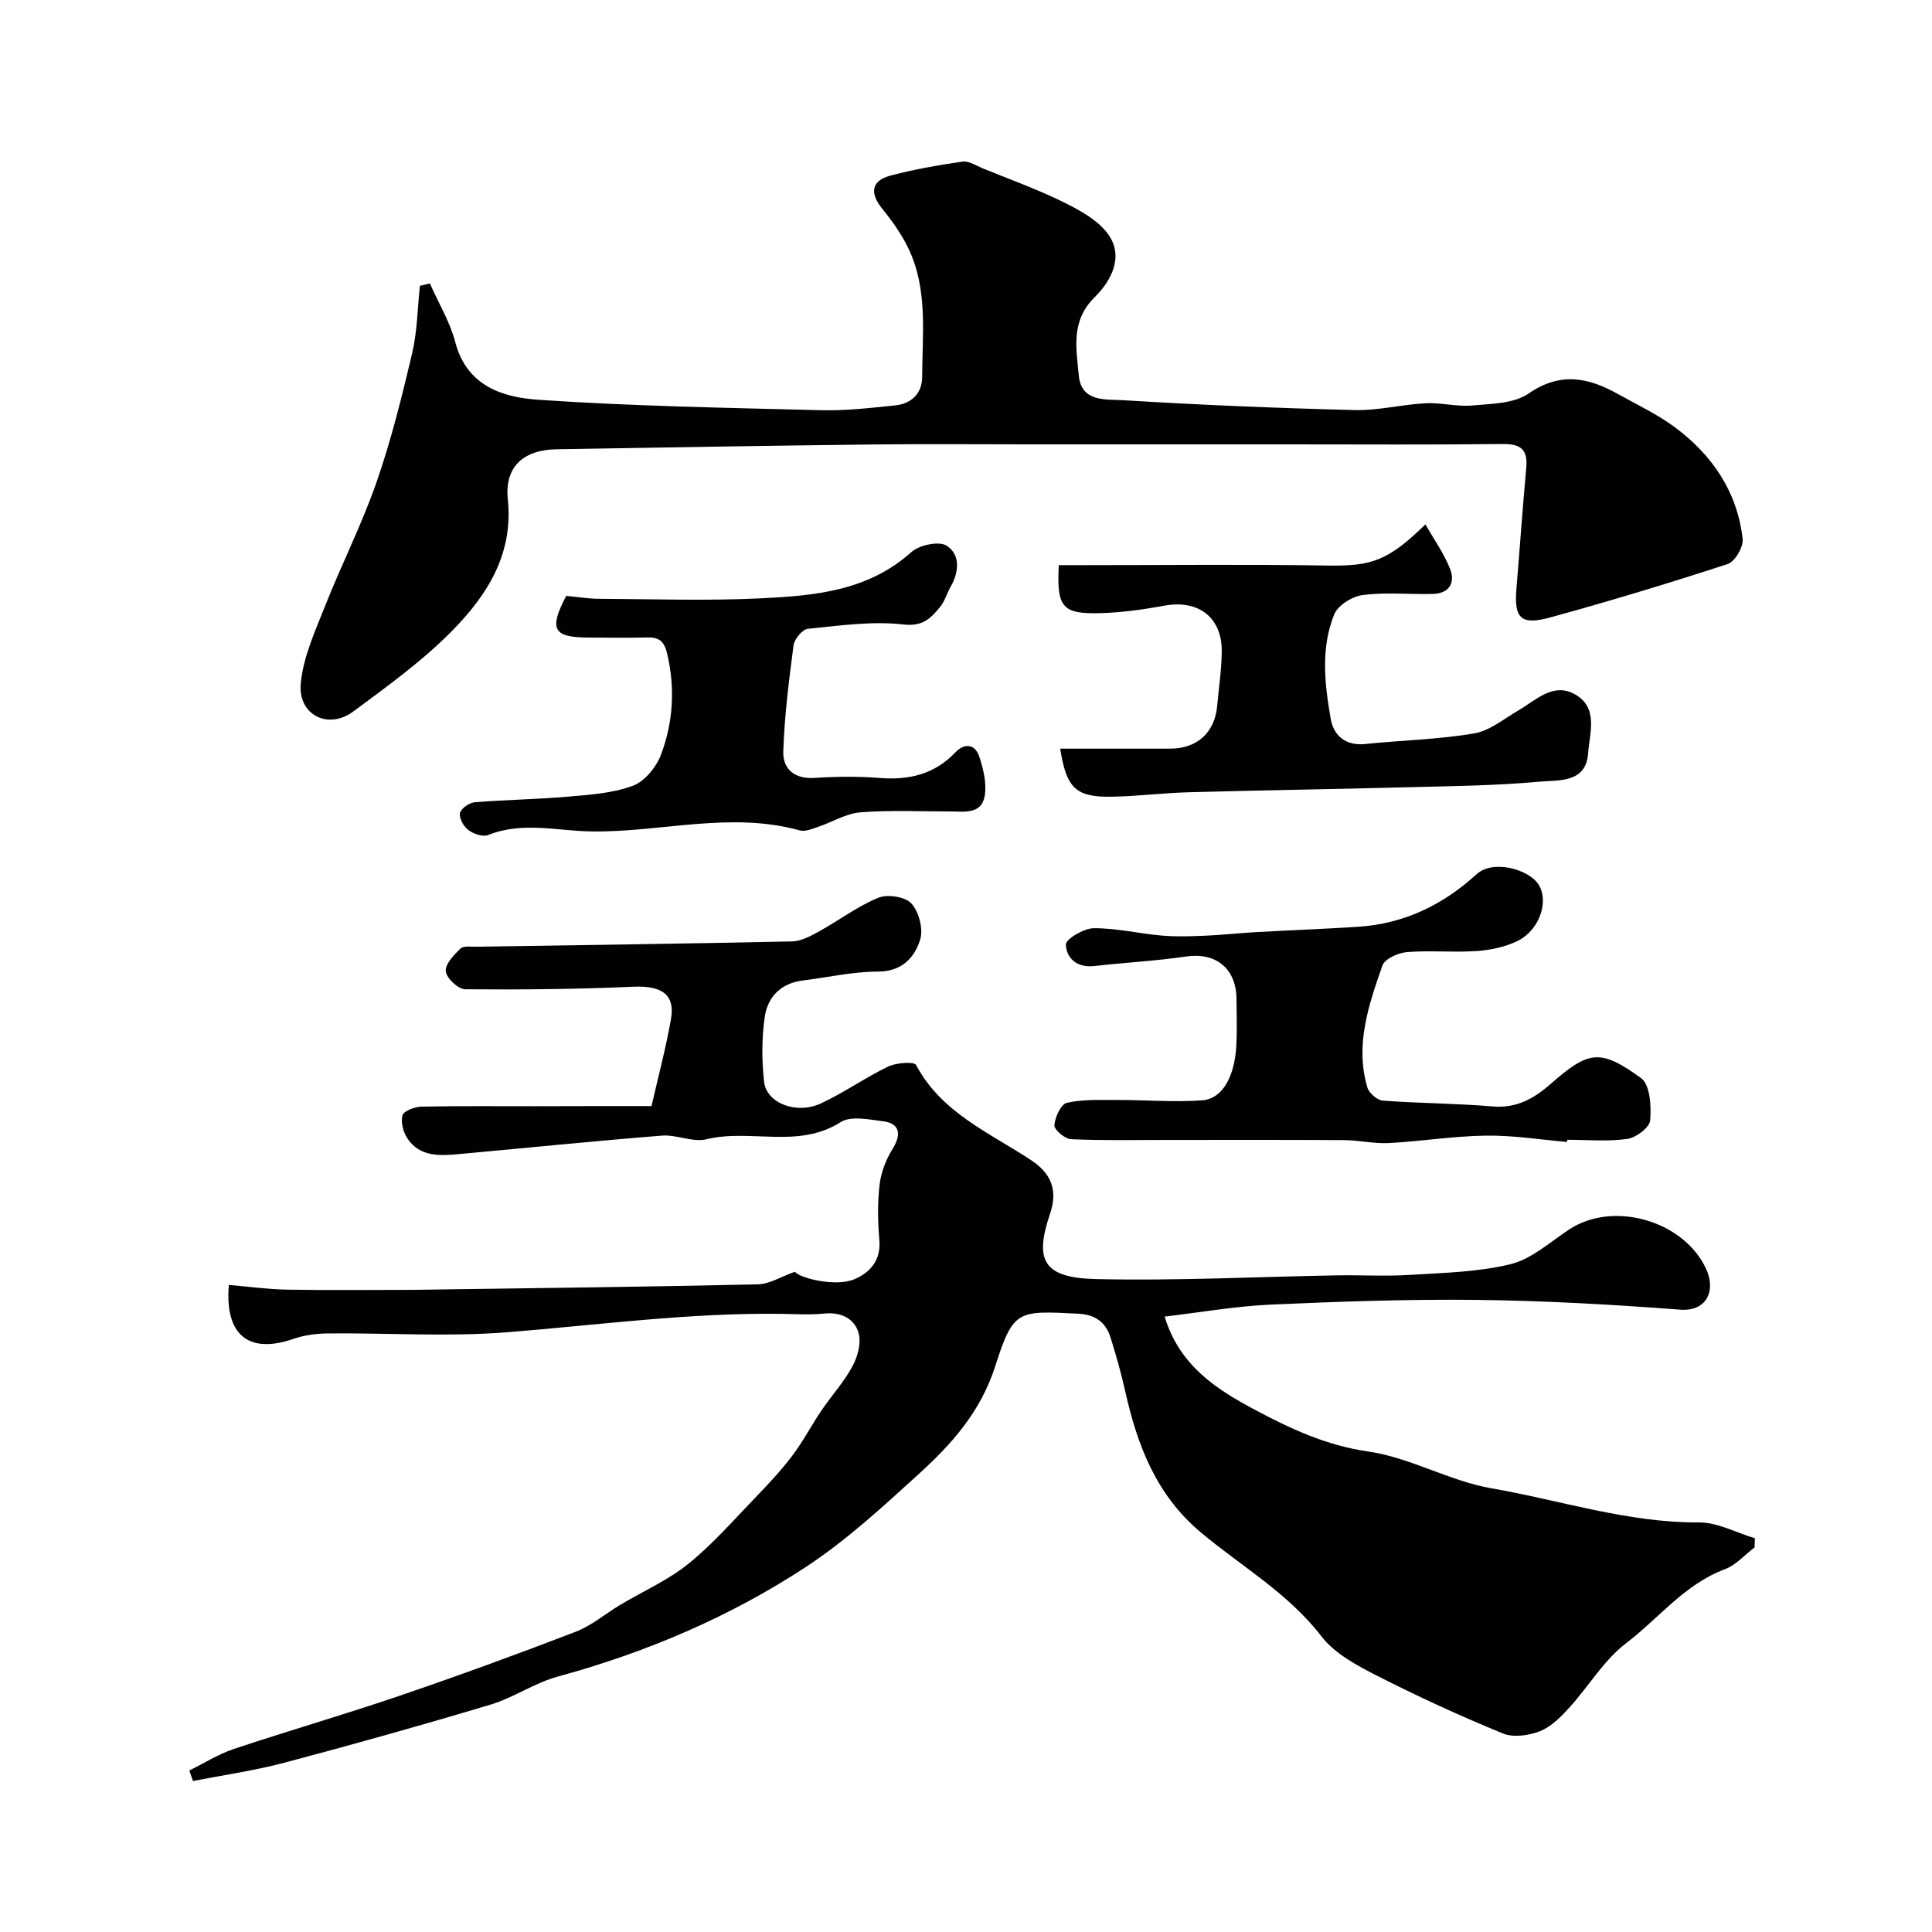
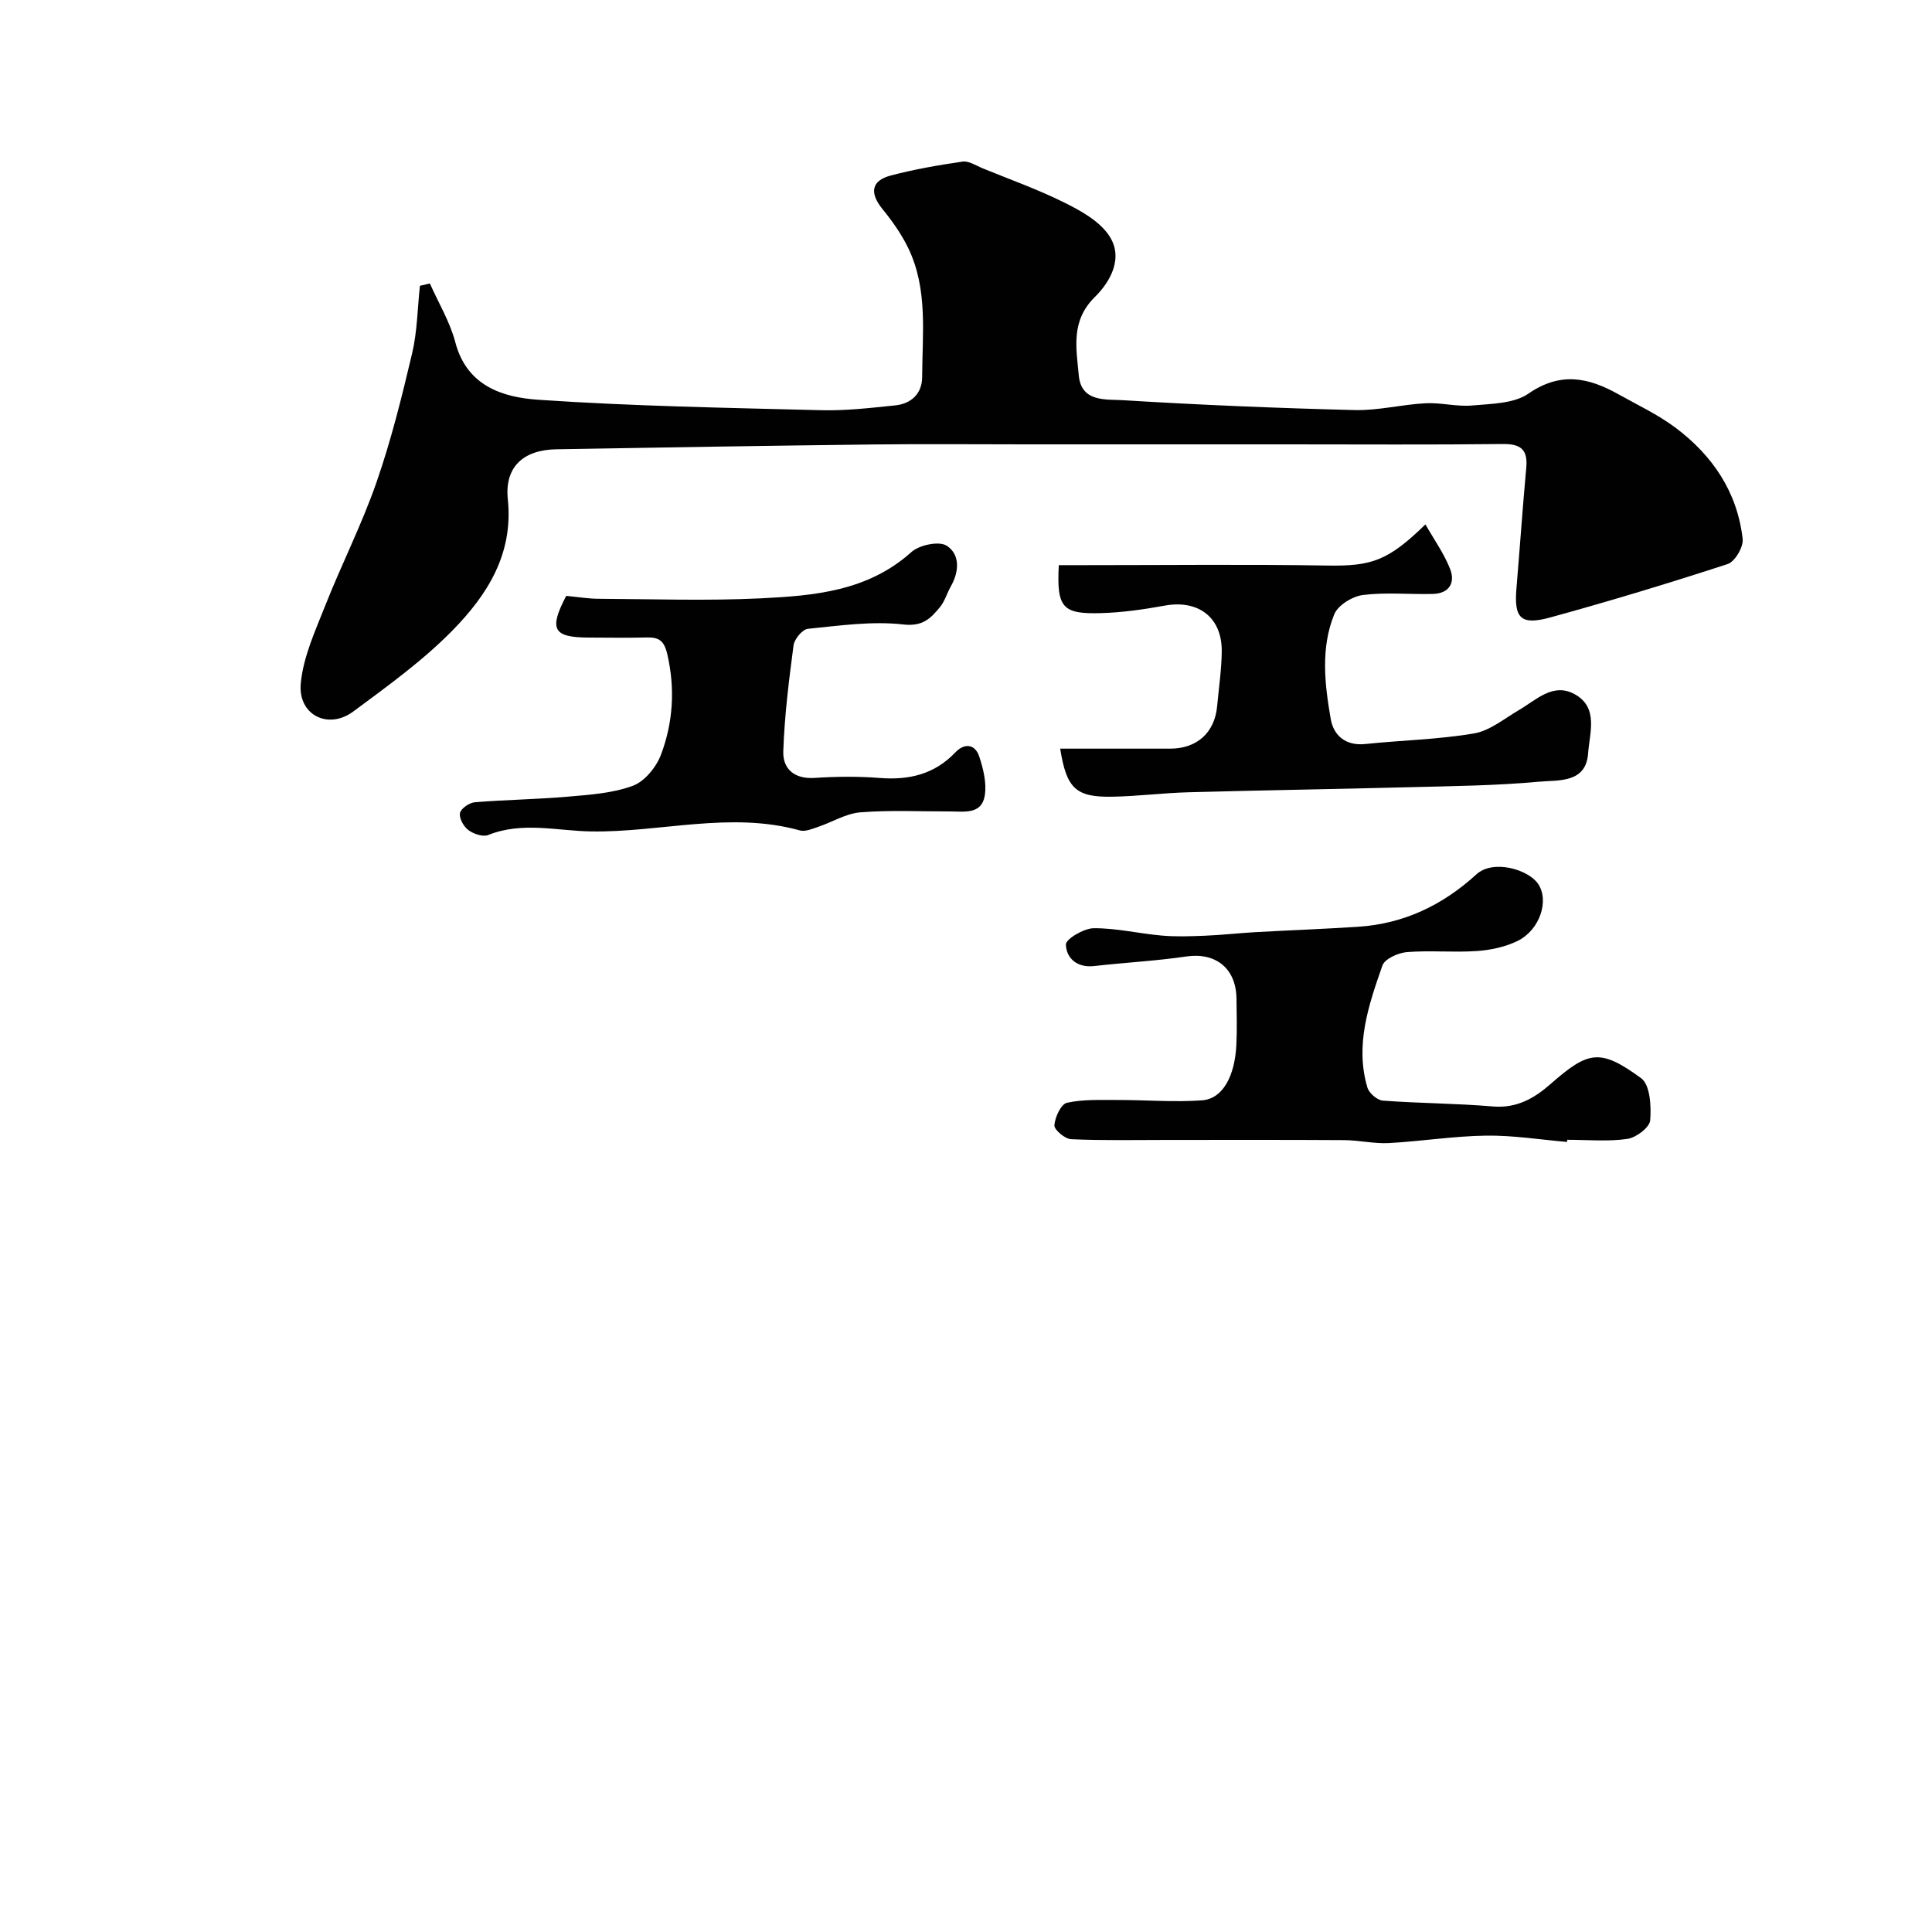
<svg xmlns="http://www.w3.org/2000/svg" enable-background="new 0 0 400 400" viewBox="0 0 400 400">
  <g fill="#010102">
-     <path d="m134.89 229c1.38-6.06 2.97-11.99 4.03-18.02.9-5.12-1.98-6.94-7.76-6.69-11.6.51-23.23.63-34.84.53-1.45-.01-3.86-2.28-4.03-3.71-.17-1.46 1.67-3.39 3.03-4.71.65-.63 2.21-.37 3.37-.39 21.77-.35 43.53-.63 65.29-1.1 1.91-.04 3.91-1.14 5.66-2.11 4.11-2.26 7.91-5.18 12.21-6.93 1.91-.78 5.6-.21 6.86 1.2 1.56 1.74 2.49 5.34 1.79 7.52-1.2 3.7-3.77 6.56-8.73 6.57-5.19 0-10.37 1.2-15.56 1.84-4.53.56-7.29 3.41-7.88 7.56-.63 4.41-.63 9.01-.13 13.44.5 4.39 6.67 6.79 11.71 4.47 4.81-2.22 9.19-5.35 13.97-7.65 1.68-.81 5.38-1.08 5.78-.33 5.29 9.95 15.25 14.03 23.91 19.77 3.97 2.64 5.52 6.07 3.83 11.04-3.32 9.78-1.31 13.27 9.58 13.52 16.58.38 33.19-.48 49.79-.77 5-.09 10.01.22 14.99-.09 7.05-.44 14.25-.57 21.03-2.24 4.36-1.08 8.16-4.59 12.1-7.18 9.15-6.02 23.71-1.82 28.34 8.16 2.08 4.48.16 8.88-5.39 8.45-13.99-1.06-28.03-1.86-42.05-2.02-14.26-.16-28.54.34-42.79.98-7.26.33-14.48 1.61-21.88 2.48 3.11 10.17 10.69 15 18.49 19.18 7.42 3.97 14.94 7.5 23.71 8.76 8.66 1.24 16.78 6.1 25.44 7.6 14.28 2.47 28.21 7.16 42.98 7.07 3.86-.02 7.73 2.13 11.59 3.28-.02.63-.05 1.27-.07 1.9-2.03 1.54-3.85 3.65-6.14 4.51-8.35 3.12-13.7 10.18-20.46 15.33-4.6 3.5-7.73 8.9-11.71 13.28-1.75 1.92-3.76 3.99-6.08 4.91s-5.54 1.38-7.73.48c-8.83-3.62-17.53-7.62-26.04-11.95-4.17-2.12-8.75-4.57-11.5-8.14-6.88-8.94-16.5-14.45-24.89-21.45-9.27-7.73-13.22-18.01-15.73-29.24-.85-3.8-1.91-7.57-3.09-11.29-.99-3.12-3.21-4.66-6.64-4.83-12.46-.6-13.42-.97-17.17 10.79-3.06 9.58-9.09 16.25-15.98 22.51-7.4 6.73-14.85 13.61-23.17 19.08-15.81 10.39-33.13 17.75-51.45 22.75-4.81 1.31-9.14 4.37-13.94 5.81-14.16 4.25-28.41 8.24-42.7 12.03-6.2 1.64-12.59 2.55-18.89 3.78-.25-.73-.5-1.46-.75-2.18 3.05-1.5 5.98-3.37 9.17-4.44 11.39-3.8 22.94-7.14 34.3-11.01 12.27-4.18 24.45-8.63 36.54-13.28 3.29-1.27 6.12-3.72 9.2-5.56 4.72-2.82 9.89-5.09 14.12-8.51 5.08-4.1 9.43-9.12 13.99-13.84 2.63-2.72 5.23-5.52 7.51-8.53 2.23-2.95 3.95-6.28 6.03-9.34 2.1-3.1 4.68-5.92 6.44-9.19 1.08-2 1.85-4.87 1.25-6.91-.88-3-3.65-4.34-7.12-3.99-2.97.3-5.99.1-8.99.06-18.99-.25-37.78 2.31-56.66 3.81-12.25.97-24.65.13-36.98.24-2.42.02-4.95.33-7.22 1.12-9.24 3.21-14.29-.72-13.4-11.16 4.03.34 8.07.91 12.11.98 8.7.15 17.4.04 26.1.04.67 0 1.33-.02 2-.03 23.1-.33 46.2-.59 69.29-1.11 2.46-.06 4.9-1.62 7.7-2.61.94 1.32 8.44 3.2 12.32 1.55 3.26-1.39 5.51-3.91 5.16-8.1-.32-3.81-.4-7.7.05-11.48.3-2.56 1.33-5.22 2.7-7.42 1.86-2.99 1.48-5.26-1.92-5.69-2.95-.38-6.71-1.19-8.85.17-8.83 5.61-18.65 1.31-27.76 3.54-2.85.7-6.2-1-9.25-.75-14.08 1.12-28.13 2.56-42.2 3.84-3.85.35-7.83.52-10.37-3.09-.93-1.32-1.52-3.44-1.15-4.92.22-.91 2.54-1.8 3.93-1.83 7.83-.17 15.66-.08 23.49-.09 7.86-.03 15.71-.03 24.16-.03z" />
    <path d="m89 58.69c1.8 4.05 4.16 7.95 5.27 12.18 2.4 9.12 9.88 11.4 17.22 11.9 19.48 1.33 39.04 1.66 58.57 2.16 5.09.13 10.21-.48 15.29-1 3.34-.34 5.55-2.47 5.57-5.83.03-9.02 1.24-18.24-2.89-26.76-1.39-2.87-3.29-5.56-5.31-8.04-2.72-3.34-2.37-5.9 1.73-6.97 4.87-1.28 9.86-2.15 14.84-2.87 1.29-.19 2.78.82 4.13 1.38 5.69 2.32 11.5 4.39 16.98 7.12 3.4 1.69 7.18 3.79 9.2 6.78 3.09 4.56.35 9.53-2.92 12.75-5.04 4.96-3.84 10.6-3.33 16.23.51 5.59 5.62 4.92 9.04 5.13 16.01.99 32.05 1.65 48.08 2.05 4.87.12 9.77-1.16 14.67-1.41 3.21-.17 6.49.75 9.67.46 3.97-.36 8.63-.37 11.66-2.47 6.62-4.57 12.44-3.31 18.59.14 3.96 2.22 8.12 4.17 11.74 6.86 7.72 5.75 12.9 13.36 14 23.1.19 1.66-1.61 4.71-3.11 5.2-12.17 3.97-24.43 7.68-36.78 11.07-6.07 1.66-7.46.12-6.95-5.98.7-8.36 1.28-16.73 2.04-25.08.34-3.75-1.19-4.9-4.87-4.86-14.8.17-29.62.07-44.45.07-6.85 0-13.71 0-20.56 0-11.19 0-22.39 0-33.58 0-10.53 0-21.06-.1-31.59.02-21.93.26-43.85.61-65.78 1-6.85.12-10.73 3.68-10.03 10.37 1.18 11.35-4.29 19.83-11.47 27.15-6.16 6.27-13.43 11.51-20.53 16.77-5.21 3.86-11.48.71-10.87-5.82.51-5.48 2.99-10.85 5.06-16.09 3.39-8.58 7.6-16.85 10.62-25.55 3.03-8.71 5.26-17.72 7.38-26.71 1.07-4.53 1.1-9.3 1.61-13.97.68-.15 1.37-.32 2.06-.48z" />
    <path d="m324.44 236.43c-5.59-.48-11.18-1.39-16.76-1.31-6.72.09-13.42 1.18-20.14 1.54-3.06.16-6.16-.59-9.24-.61-12.16-.08-24.32-.04-36.48-.04-6.69 0-13.39.15-20.06-.15-1.27-.06-3.52-1.95-3.46-2.88.11-1.67 1.37-4.39 2.6-4.66 3.39-.75 7.02-.57 10.55-.58 5.82-.01 11.66.49 17.44.07 4.24-.31 6.79-4.97 7.09-11.58.15-3.16.06-6.33.02-9.49-.08-6.29-4.34-9.6-10.4-8.71-6.31.93-12.71 1.25-19.05 1.98-3.53.41-5.78-1.6-5.87-4.45-.04-1.13 3.71-3.36 5.74-3.38 4.7-.04 9.4 1.11 14.12 1.52 2.95.26 5.95.15 8.92.03 3.45-.14 6.89-.53 10.33-.73 7.12-.4 14.25-.66 21.36-1.12 9.48-.62 17.49-4.44 24.53-10.86 3.42-3.12 10.64-1.06 12.73 1.92 2.4 3.42.45 9.58-4.21 11.87-2.55 1.25-5.57 1.89-8.43 2.09-4.81.33-9.68-.16-14.48.22-1.81.15-4.59 1.39-5.08 2.79-2.84 8.14-5.71 16.44-3.11 25.24.34 1.16 2.03 2.63 3.19 2.72 7.58.57 15.21.56 22.78 1.21 4.94.42 8.58-1.68 11.97-4.66 7.84-6.88 10.26-7.38 18.74-1.19 1.86 1.36 2.12 5.81 1.87 8.74-.12 1.46-2.91 3.57-4.72 3.83-4.08.58-8.3.18-12.47.18.01.16 0 .31-.02.45z" />
    <path d="m219.5 155h9.3c4.5 0 9 .01 13.5 0 5.55-.01 9.21-3.35 9.7-8.83.34-3.76.91-7.52.95-11.28.08-7.07-4.86-10.78-11.82-9.5-4.34.79-8.75 1.42-13.15 1.55-8.07.24-9.22-1.14-8.77-9.93h5.2c16.83 0 33.67-.19 50.49.08 9.11.15 12.5-1 20.22-8.52 1.83 3.21 3.86 6.05 5.1 9.2 1.14 2.89-.18 5.12-3.58 5.2-4.83.12-9.72-.38-14.47.22-2.17.27-5.16 2.11-5.93 4-2.84 6.99-1.98 14.44-.73 21.65.58 3.39 3.05 5.63 7.15 5.2 7.51-.78 15.1-.93 22.52-2.19 3.29-.56 6.28-3.08 9.33-4.86 3.6-2.1 7.05-5.73 11.52-3.26 5.01 2.77 3.06 8.06 2.77 12.25-.43 6.22-6.21 5.5-10.14 5.86-8.89.82-17.85.91-26.79 1.14-15.26.4-30.53.63-45.8 1.05-5.27.14-10.53.83-15.8.92-7.5.13-9.46-1.67-10.77-9.95z" />
    <path d="m117.23 123.37c2.52.24 4.6.59 6.69.6 11.2.06 22.41.45 33.58-.09 11.07-.54 22.19-1.48 31.19-9.58 1.64-1.47 5.7-2.33 7.29-1.33 2.8 1.77 2.64 5.33.89 8.41-.81 1.42-1.25 3.1-2.27 4.33-1.9 2.29-3.53 4.04-7.57 3.58-6.48-.74-13.19.24-19.76.9-1.13.11-2.8 2.11-2.97 3.4-.97 7.29-1.88 14.63-2.13 21.97-.12 3.61 2.27 5.77 6.46 5.5 4.48-.29 9.01-.35 13.48.01 6.1.48 11.37-.75 15.71-5.32 1.85-1.95 4.05-1.72 4.91.85.86 2.58 1.58 5.55 1.15 8.14-.66 3.97-4.33 3.25-7.28 3.26-6.17.01-12.37-.3-18.5.19-2.97.24-5.8 2.03-8.73 3.01-1.22.41-2.66 1.04-3.77.73-14.41-4-28.77.42-43.15.21-7.08-.1-14.3-2.1-21.37.74-1.1.44-3.04-.22-4.11-1.02-.98-.73-1.94-2.45-1.74-3.51.18-.94 1.92-2.15 3.06-2.25 6.41-.53 12.87-.6 19.28-1.16 4.54-.4 9.26-.7 13.45-2.25 2.46-.91 4.87-3.88 5.84-6.47 2.5-6.67 2.94-13.62 1.3-20.76-.65-2.81-1.74-3.55-4.27-3.48-4 .1-7.99.03-11.99.02-7.39-.02-8.3-1.7-4.67-8.63z" />
  </g>
</svg>